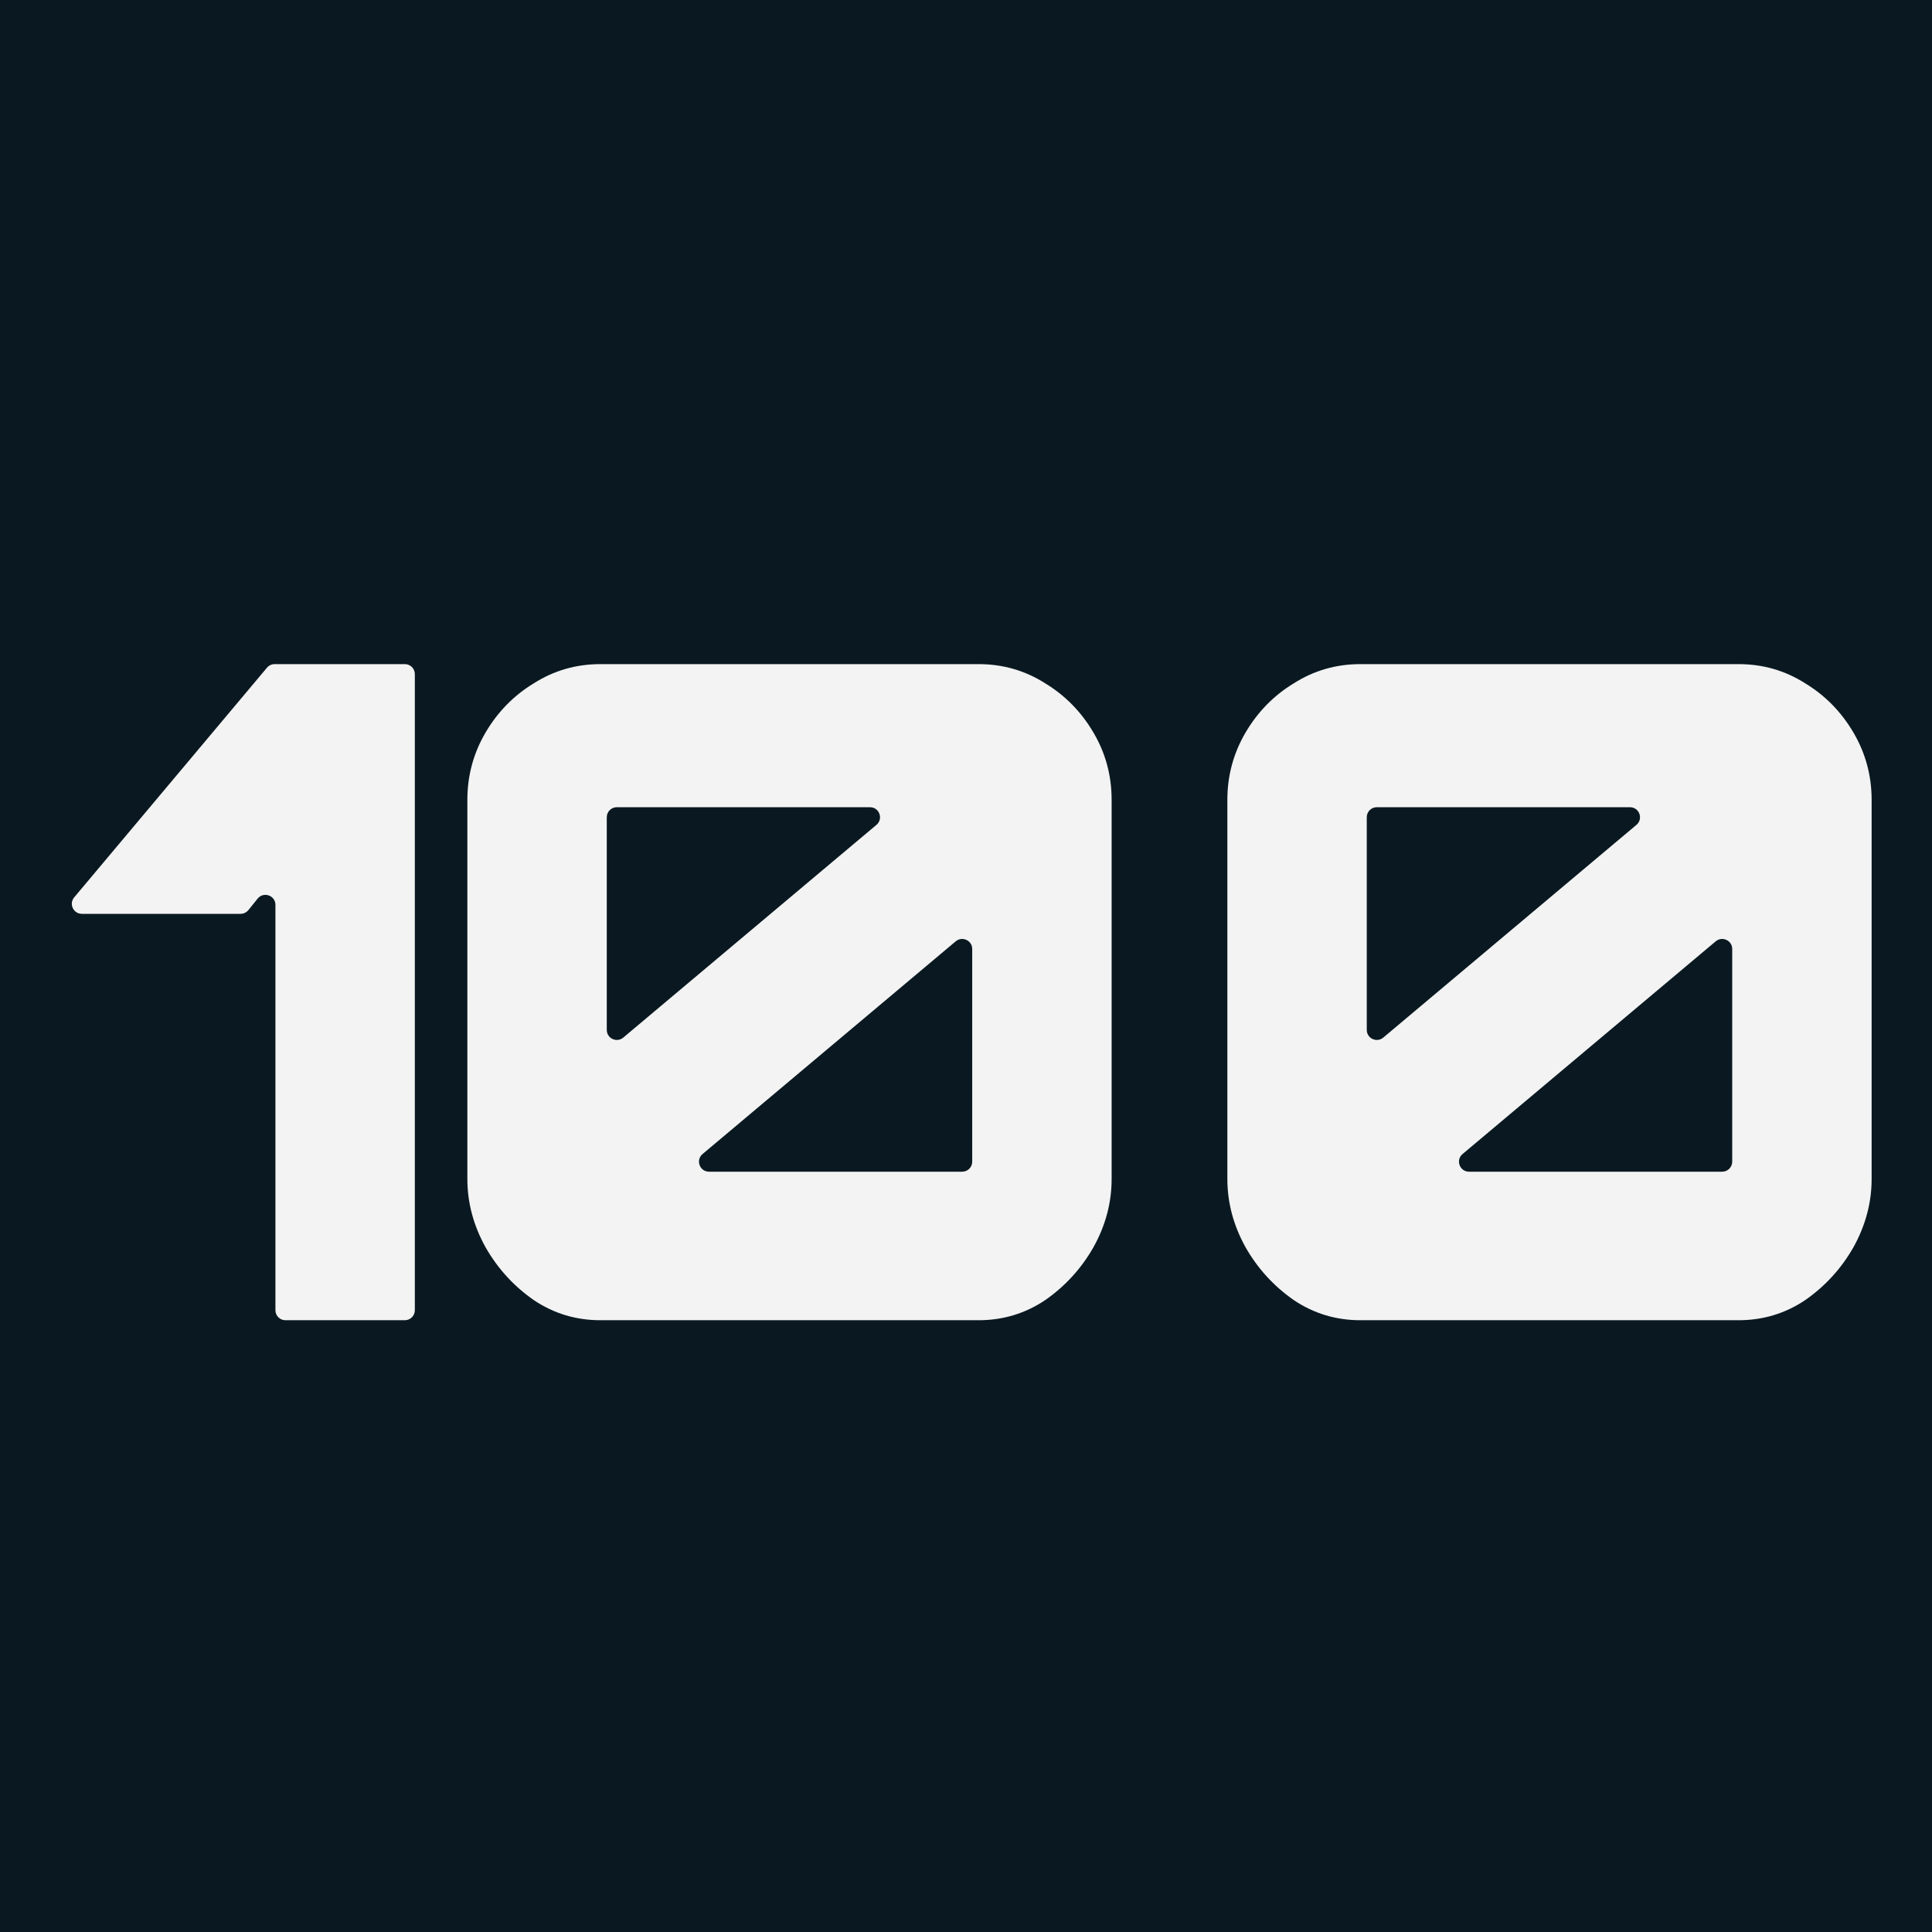
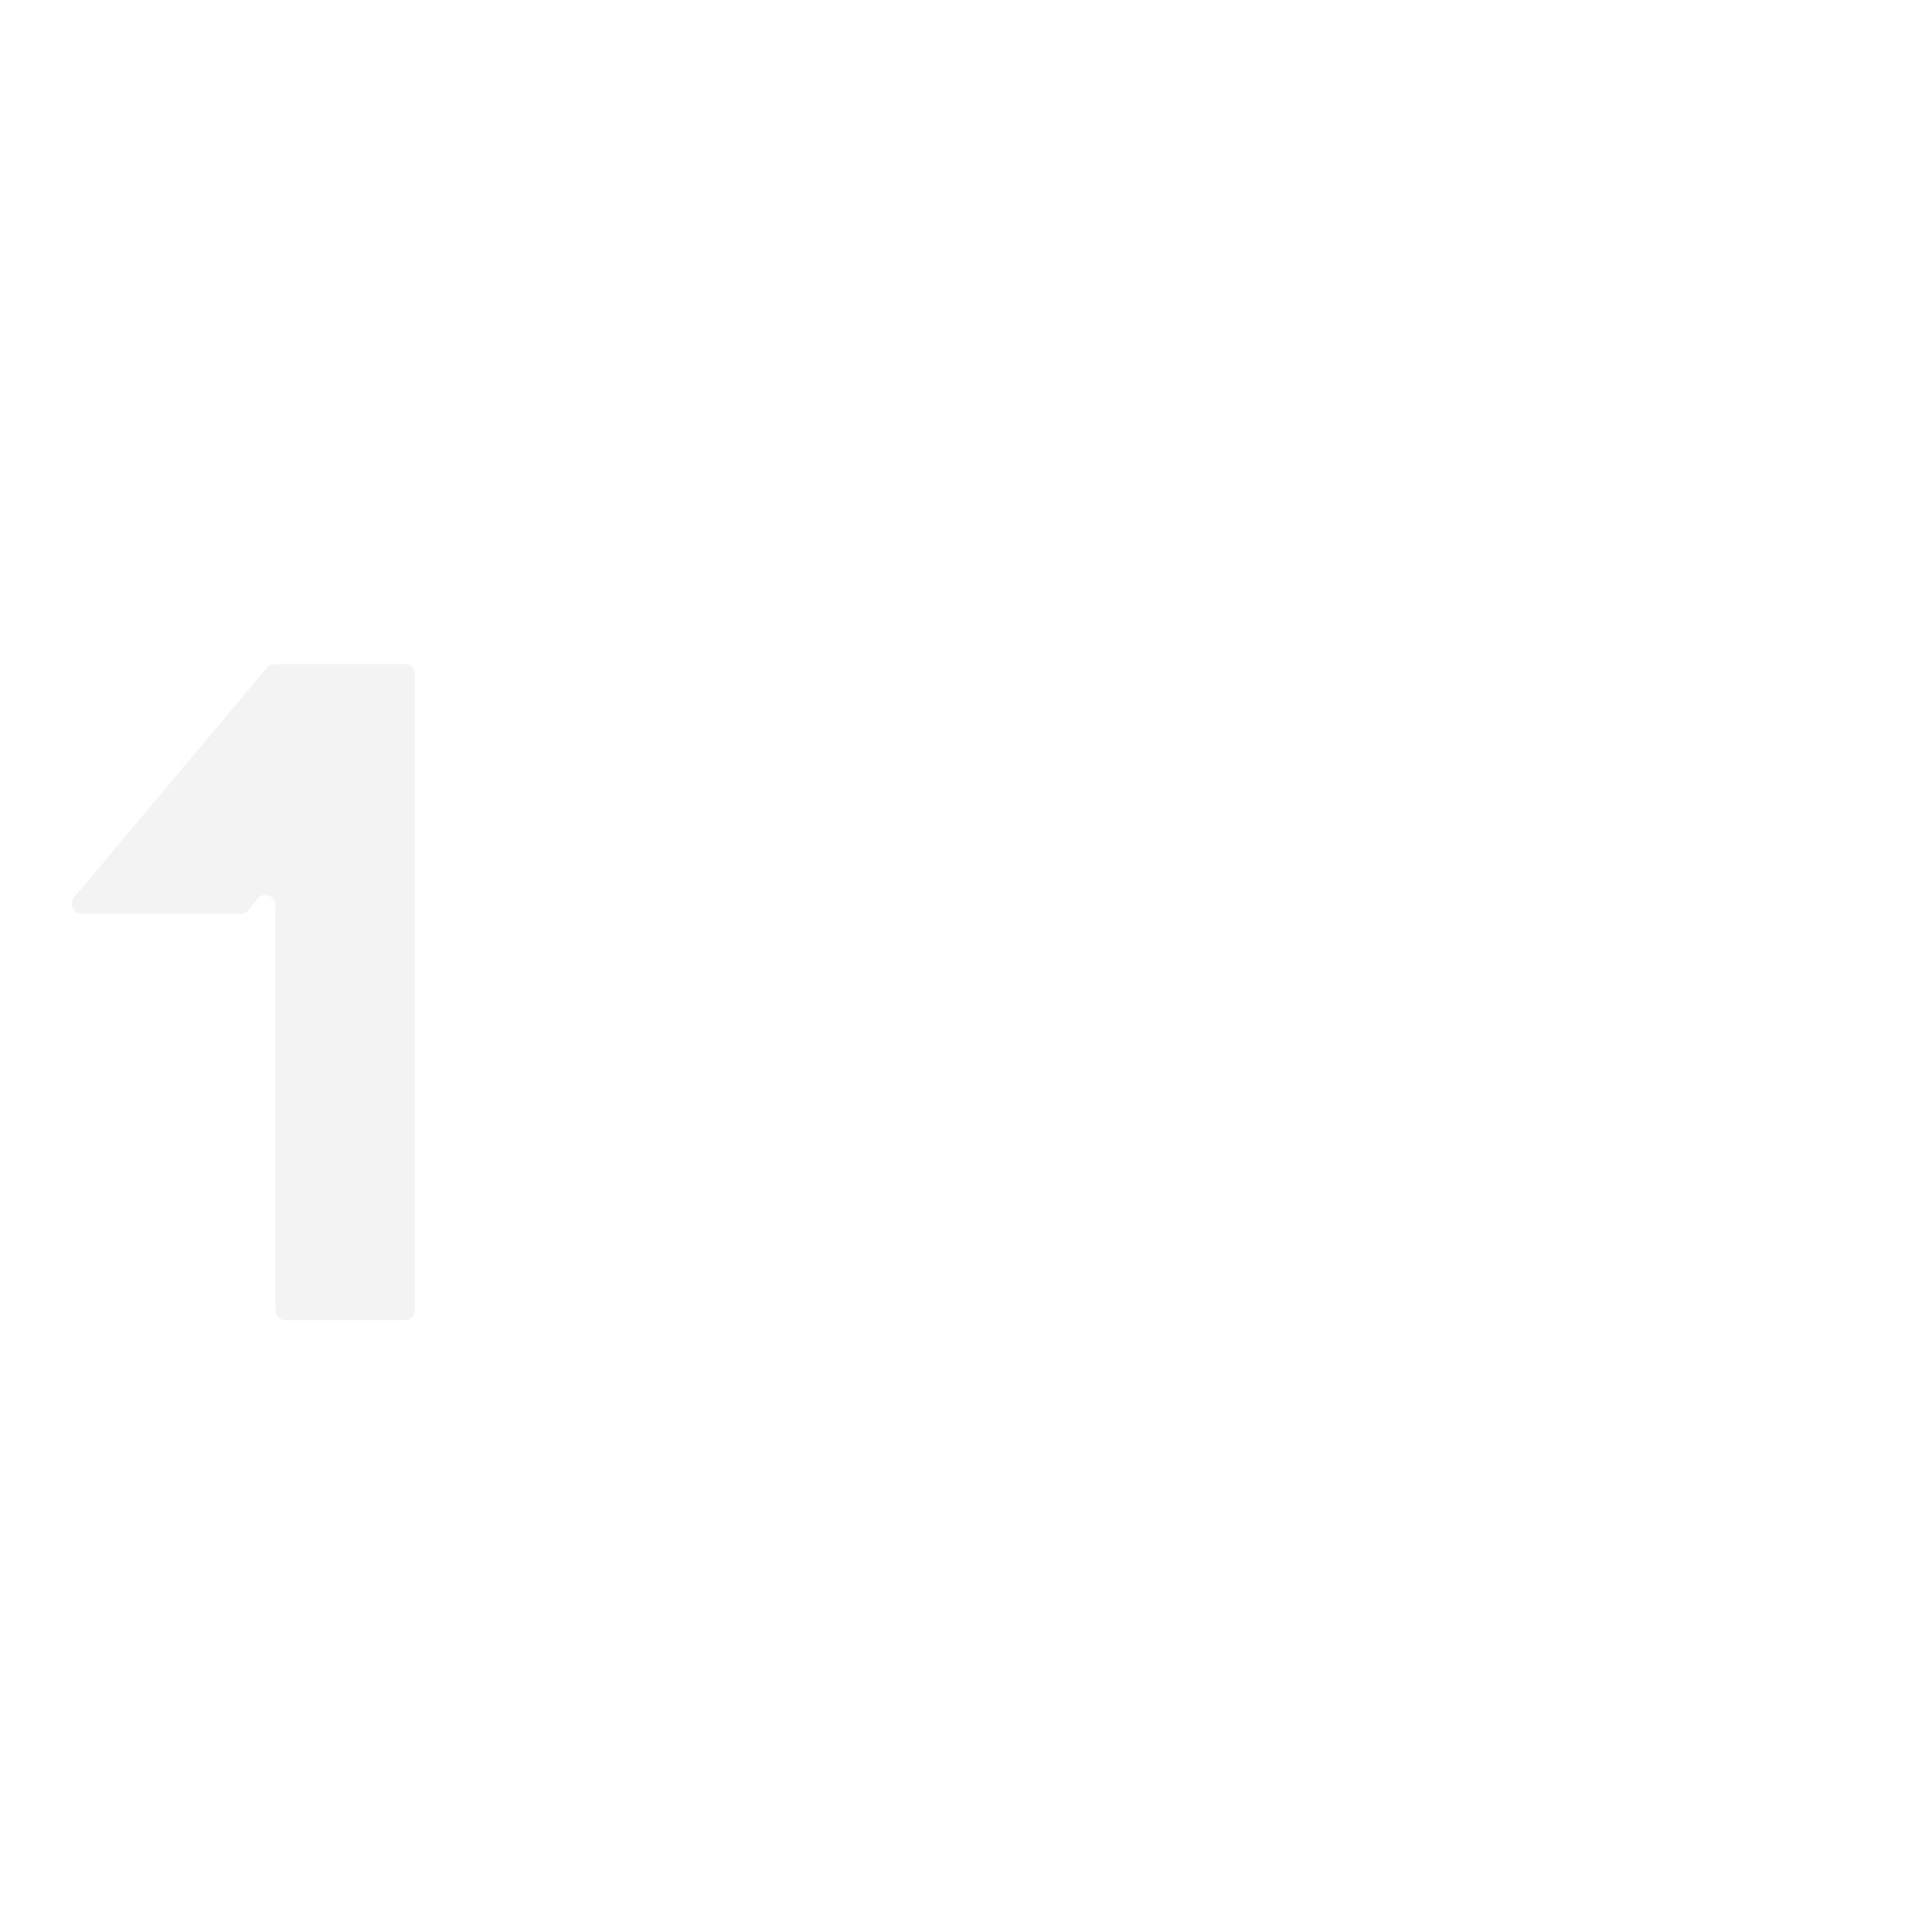
<svg xmlns="http://www.w3.org/2000/svg" width="32" height="32" viewBox="0 0 32 32" fill="none">
-   <rect width="32" height="32" fill="#0A1921" />
  <path d="M4.728 21.867C4.636 21.867 4.562 21.793 4.562 21.701V14.988C4.562 14.831 4.365 14.762 4.267 14.884L4.114 15.074C4.082 15.113 4.035 15.136 3.984 15.136H1.356C1.215 15.136 1.138 14.971 1.229 14.863L4.422 11.059C4.453 11.022 4.5 11 4.549 11H6.705C6.797 11 6.871 11.074 6.871 11.166V21.701C6.871 21.793 6.797 21.867 6.705 21.867H4.728Z" fill="#F3F3F3" />
-   <path d="M9.945 21.867C9.542 21.867 9.175 21.757 8.843 21.535C8.511 21.304 8.244 21.012 8.043 20.66C7.842 20.298 7.741 19.92 7.741 19.528V13.249C7.741 12.846 7.842 12.474 8.043 12.132C8.244 11.79 8.511 11.518 8.843 11.317C9.175 11.106 9.542 11 9.945 11H16.209C16.611 11 16.978 11.106 17.31 11.317C17.642 11.518 17.909 11.79 18.11 12.132C18.312 12.474 18.412 12.846 18.412 13.249V19.528C18.412 19.92 18.312 20.298 18.11 20.66C17.909 21.012 17.642 21.304 17.31 21.535C16.978 21.757 16.611 21.867 16.209 21.867H9.945ZM11.637 19.114C11.518 19.214 11.589 19.407 11.744 19.407H15.937C16.029 19.407 16.103 19.333 16.103 19.241V15.718C16.103 15.577 15.938 15.501 15.83 15.591L11.637 19.114ZM10.05 17.058C10.05 17.2 10.215 17.276 10.323 17.186L14.516 13.663C14.635 13.563 14.565 13.37 14.409 13.37H10.216C10.125 13.37 10.05 13.444 10.05 13.536V17.058Z" fill="#F3F3F3" />
-   <path d="M22.532 21.867C22.13 21.867 21.763 21.757 21.431 21.535C21.099 21.304 20.832 21.012 20.631 20.66C20.43 20.298 20.329 19.92 20.329 19.528V13.249C20.329 12.846 20.43 12.474 20.631 12.132C20.832 11.79 21.099 11.518 21.431 11.317C21.763 11.106 22.13 11 22.532 11H28.796C29.199 11 29.566 11.106 29.898 11.317C30.23 11.518 30.497 11.79 30.698 12.132C30.899 12.474 31 12.846 31 13.249V19.528C31 19.92 30.899 20.298 30.698 20.66C30.497 21.012 30.23 21.304 29.898 21.535C29.566 21.757 29.199 21.867 28.796 21.867H22.532ZM24.225 19.114C24.106 19.214 24.177 19.407 24.332 19.407H28.525C28.616 19.407 28.691 19.333 28.691 19.241V15.718C28.691 15.577 28.526 15.501 28.418 15.591L24.225 19.114ZM22.638 17.058C22.638 17.2 22.803 17.276 22.911 17.186L27.104 13.663C27.223 13.563 27.152 13.37 26.997 13.37H22.804C22.712 13.37 22.638 13.444 22.638 13.536V17.058Z" fill="#F3F3F3" />
</svg>